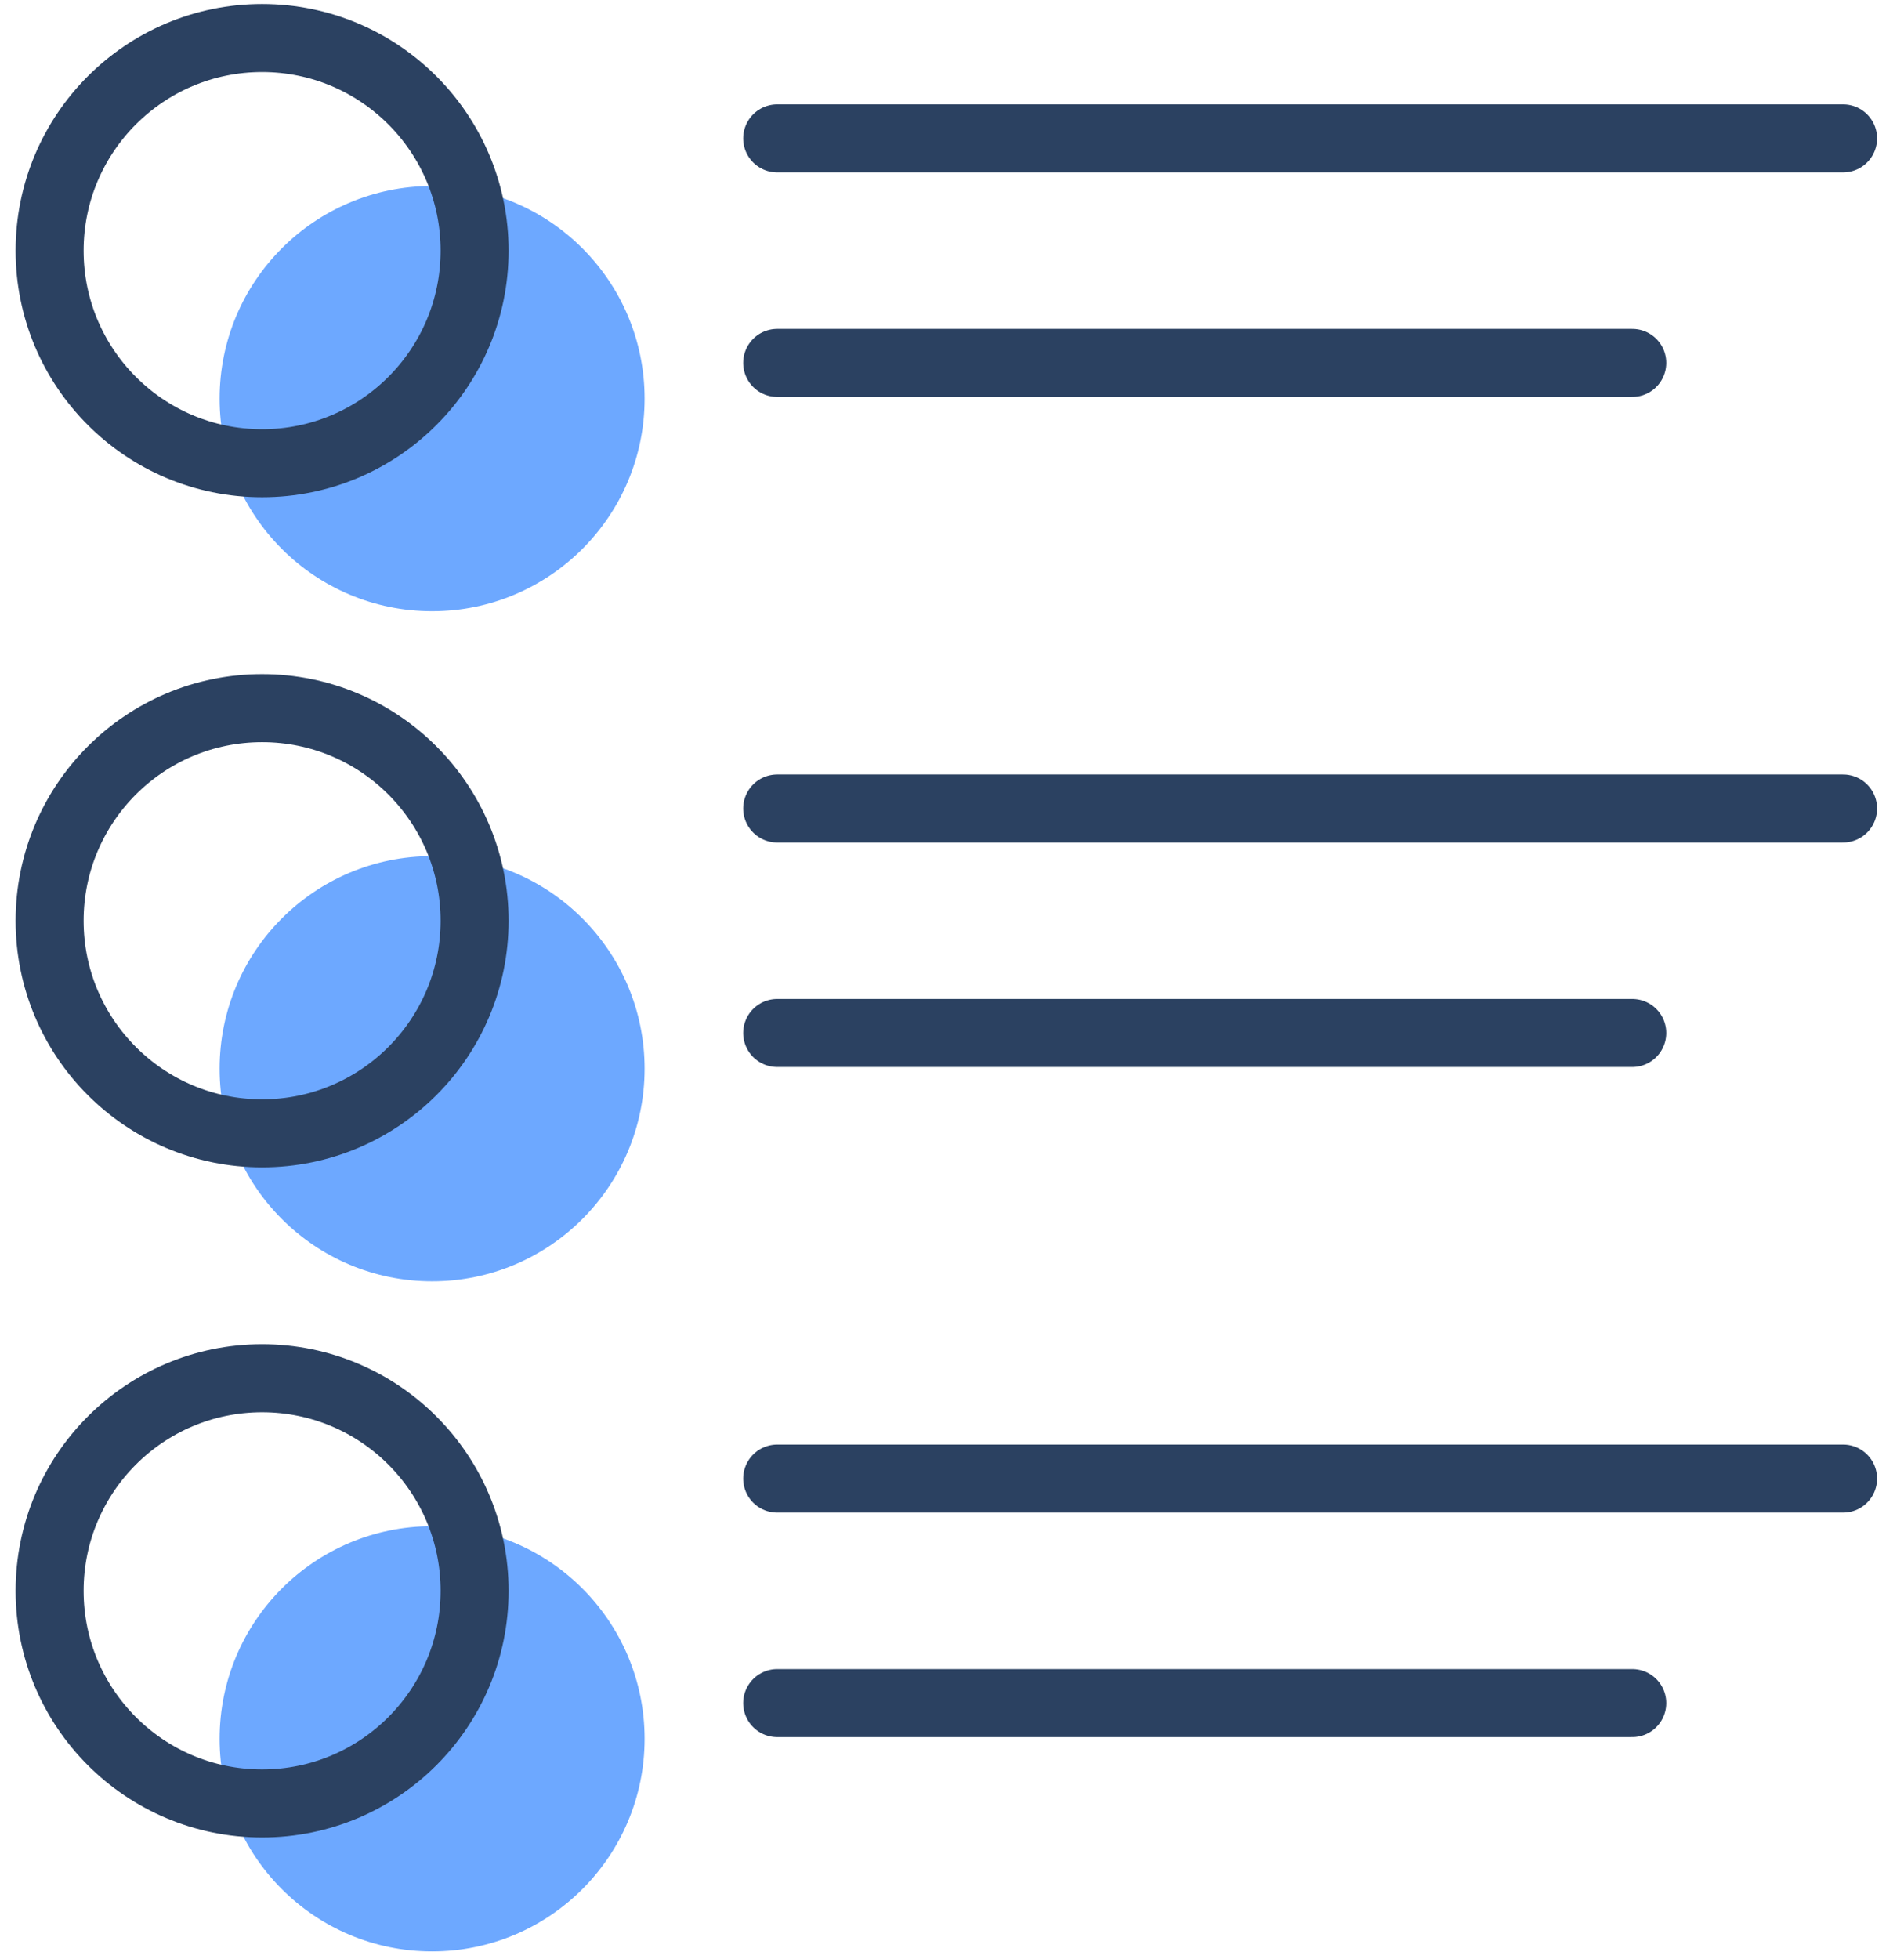
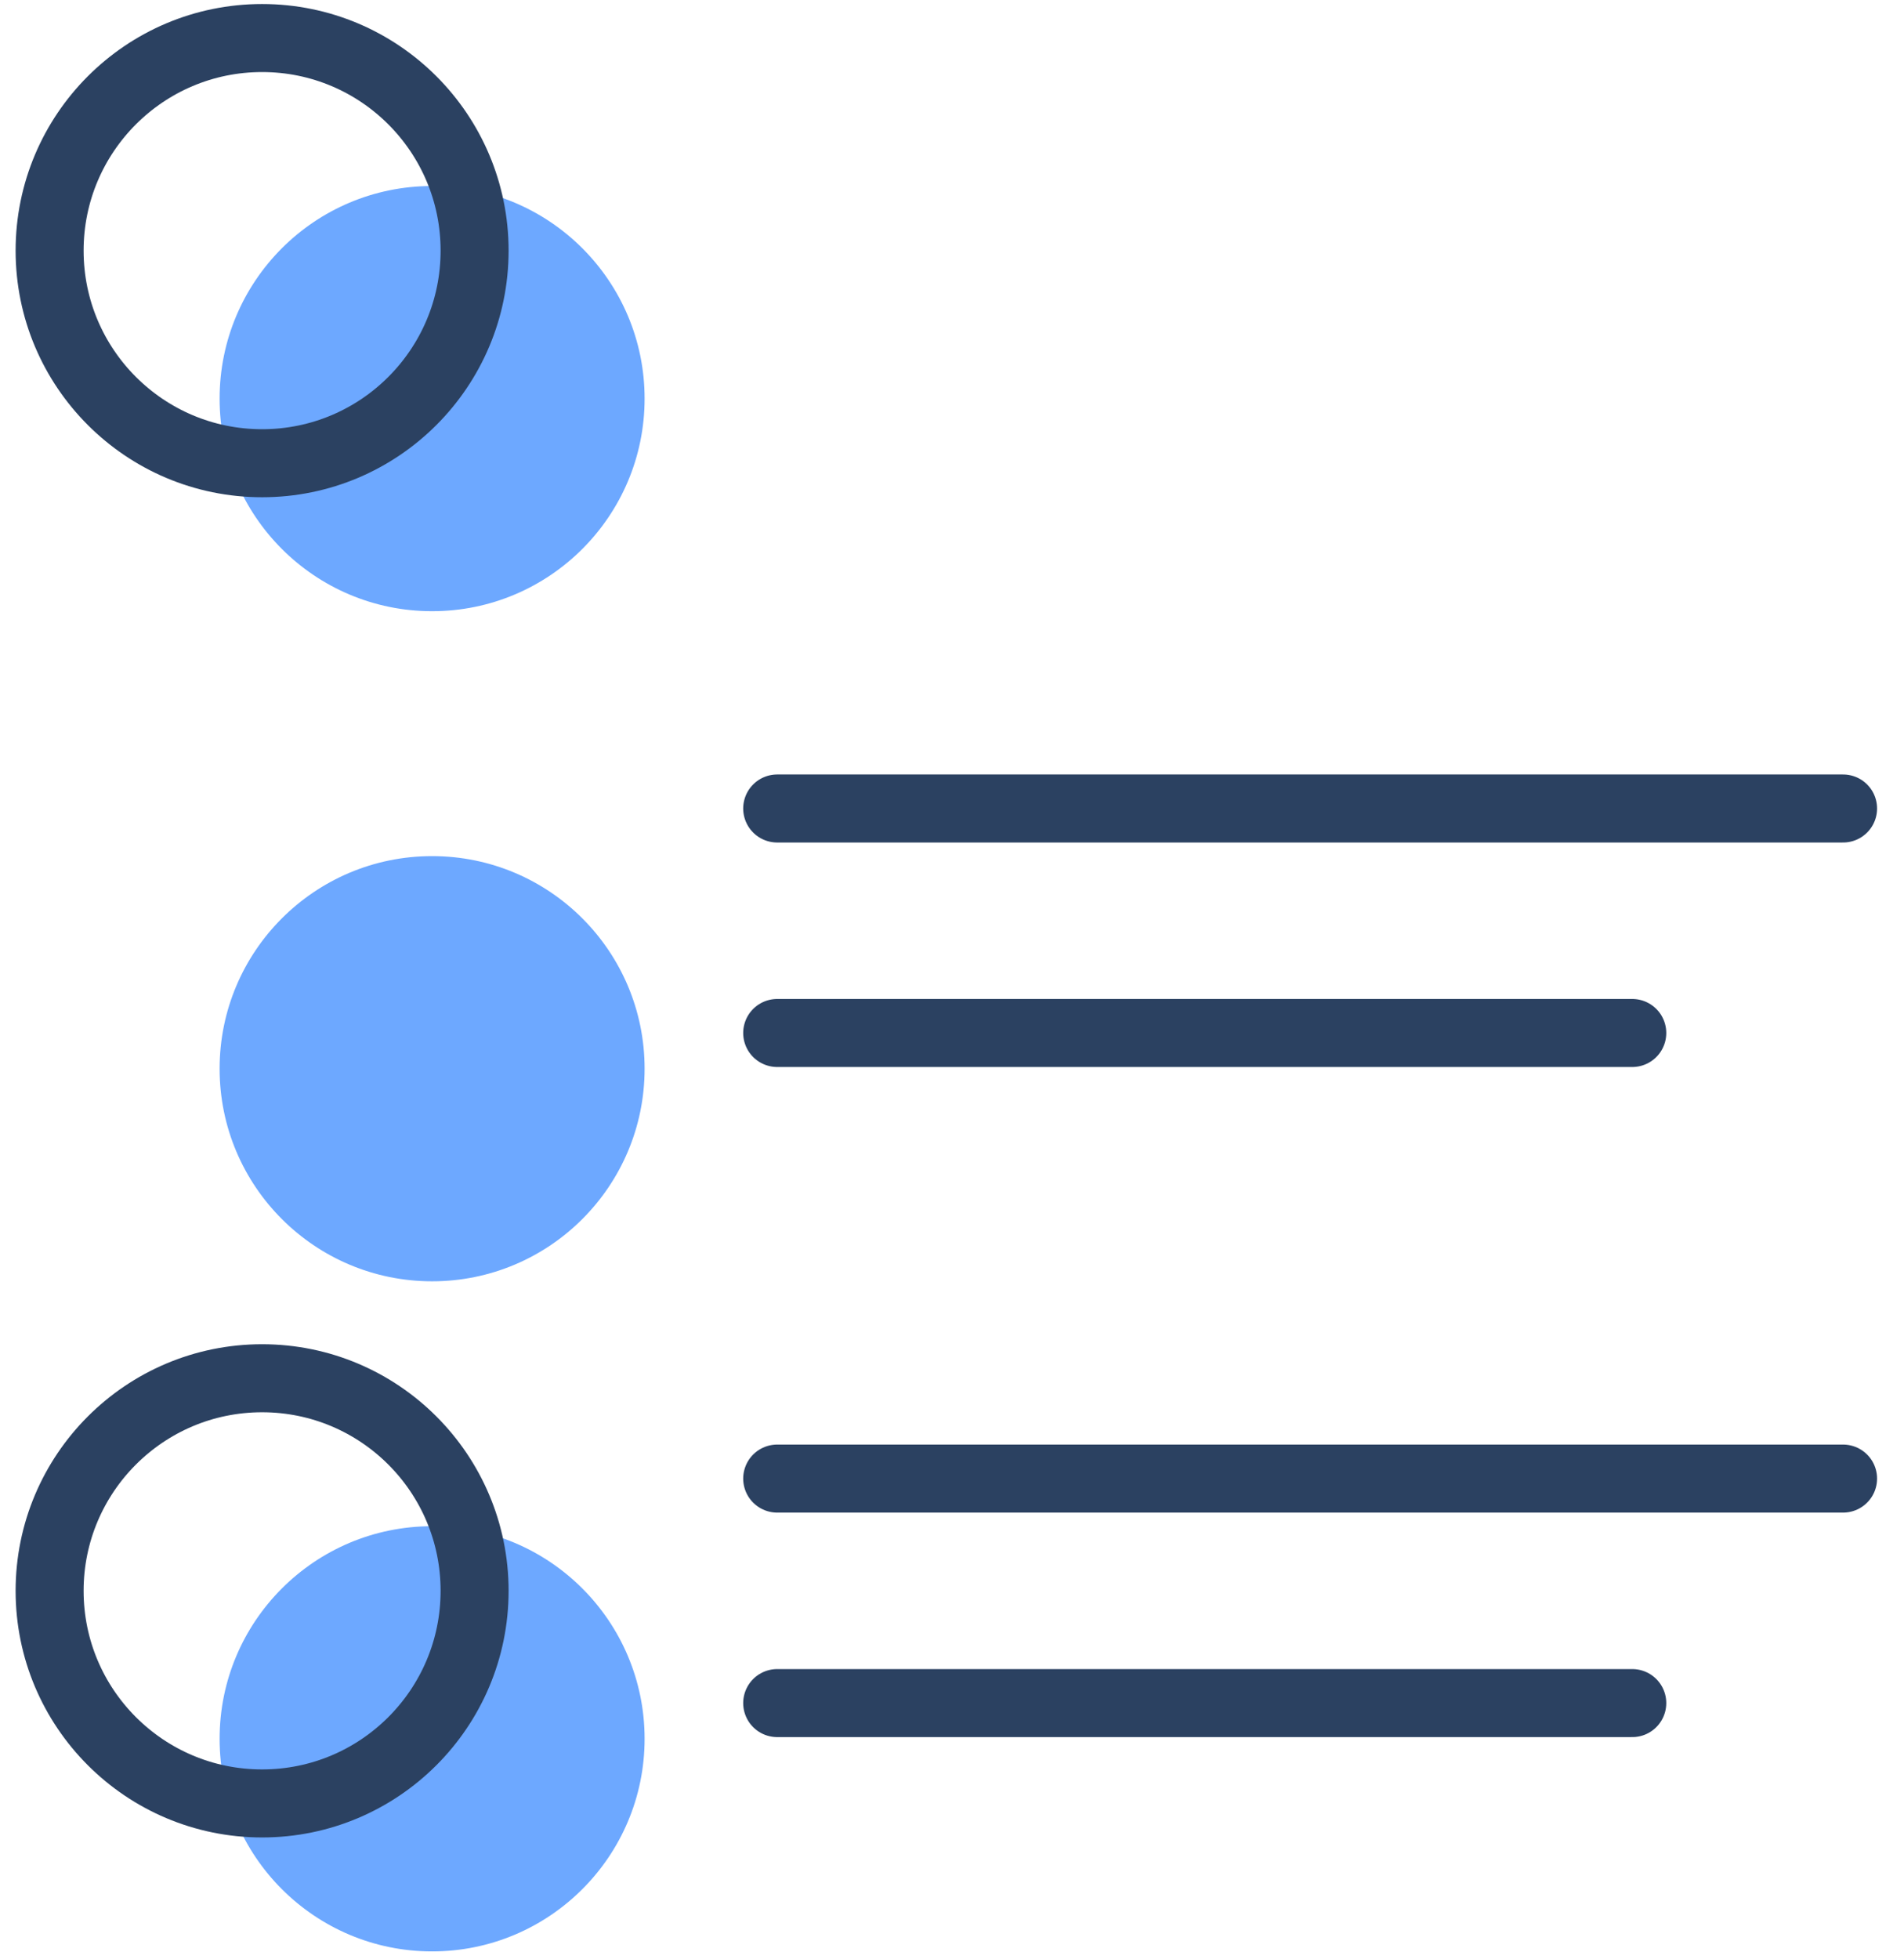
<svg xmlns="http://www.w3.org/2000/svg" width="140" height="144" viewBox="0 0 140 144" fill="none">
  <path d="M31.772 44.92C40.402 44.92 47.397 37.925 47.397 29.296C47.397 20.666 40.402 13.671 31.772 13.671C23.143 13.671 16.148 20.666 16.148 29.296C16.148 37.925 23.143 44.92 31.772 44.92Z" fill="#6DA8FF" />
  <path d="M31.772 94.169C40.402 94.169 47.397 87.174 47.397 78.544C47.397 69.915 40.402 62.92 31.772 62.92C23.143 62.92 16.148 69.915 16.148 78.544C16.148 87.174 23.143 94.169 31.772 94.169Z" fill="#6DA8FF" />
  <path d="M31.772 143.418C40.402 143.418 47.397 136.422 47.397 127.793C47.397 119.164 40.402 112.168 31.772 112.168C23.143 112.168 16.148 119.164 16.148 127.793C16.148 136.422 23.143 143.418 31.772 143.418Z" fill="#6DA8FF" />
  <path d="M19.273 34.045C27.902 34.045 34.897 27.05 34.897 18.421C34.897 9.792 27.902 2.796 19.273 2.796C10.644 2.796 3.648 9.792 3.648 18.421C3.648 27.05 10.644 34.045 19.273 34.045Z" stroke="#2B4161" stroke-width="5" stroke-miterlimit="10" stroke-linecap="round" stroke-linejoin="round" />
-   <path d="M19.273 83.294C27.902 83.294 34.897 76.299 34.897 67.67C34.897 59.04 27.902 52.045 19.273 52.045C10.644 52.045 3.648 59.04 3.648 67.67C3.648 76.299 10.644 83.294 19.273 83.294Z" stroke="#2B4161" stroke-width="5" stroke-miterlimit="10" stroke-linecap="round" stroke-linejoin="round" />
  <path d="M19.273 132.543C27.902 132.543 34.897 125.548 34.897 116.918C34.897 108.289 27.902 101.294 19.273 101.294C10.644 101.294 3.648 108.289 3.648 116.918C3.648 125.548 10.644 132.543 19.273 132.543Z" stroke="#2B4161" stroke-width="5" stroke-miterlimit="10" stroke-linecap="round" stroke-linejoin="round" />
-   <path d="M57.147 10.171H135.52" stroke="#2B4161" stroke-width="5" stroke-miterlimit="10" stroke-linecap="round" stroke-linejoin="round" />
-   <path d="M57.147 26.671H120.02" stroke="#2B4161" stroke-width="5" stroke-miterlimit="10" stroke-linecap="round" stroke-linejoin="round" />
  <path d="M57.147 59.42H135.52" stroke="#2B4161" stroke-width="5" stroke-miterlimit="10" stroke-linecap="round" stroke-linejoin="round" />
  <path d="M57.147 75.919H120.02" stroke="#2B4161" stroke-width="5" stroke-miterlimit="10" stroke-linecap="round" stroke-linejoin="round" />
  <path d="M57.147 108.668H135.52" stroke="#2B4161" stroke-width="5" stroke-miterlimit="10" stroke-linecap="round" stroke-linejoin="round" />
  <path d="M57.147 125.168H120.02" stroke="#2B4161" stroke-width="5" stroke-miterlimit="10" stroke-linecap="round" stroke-linejoin="round" />
</svg>